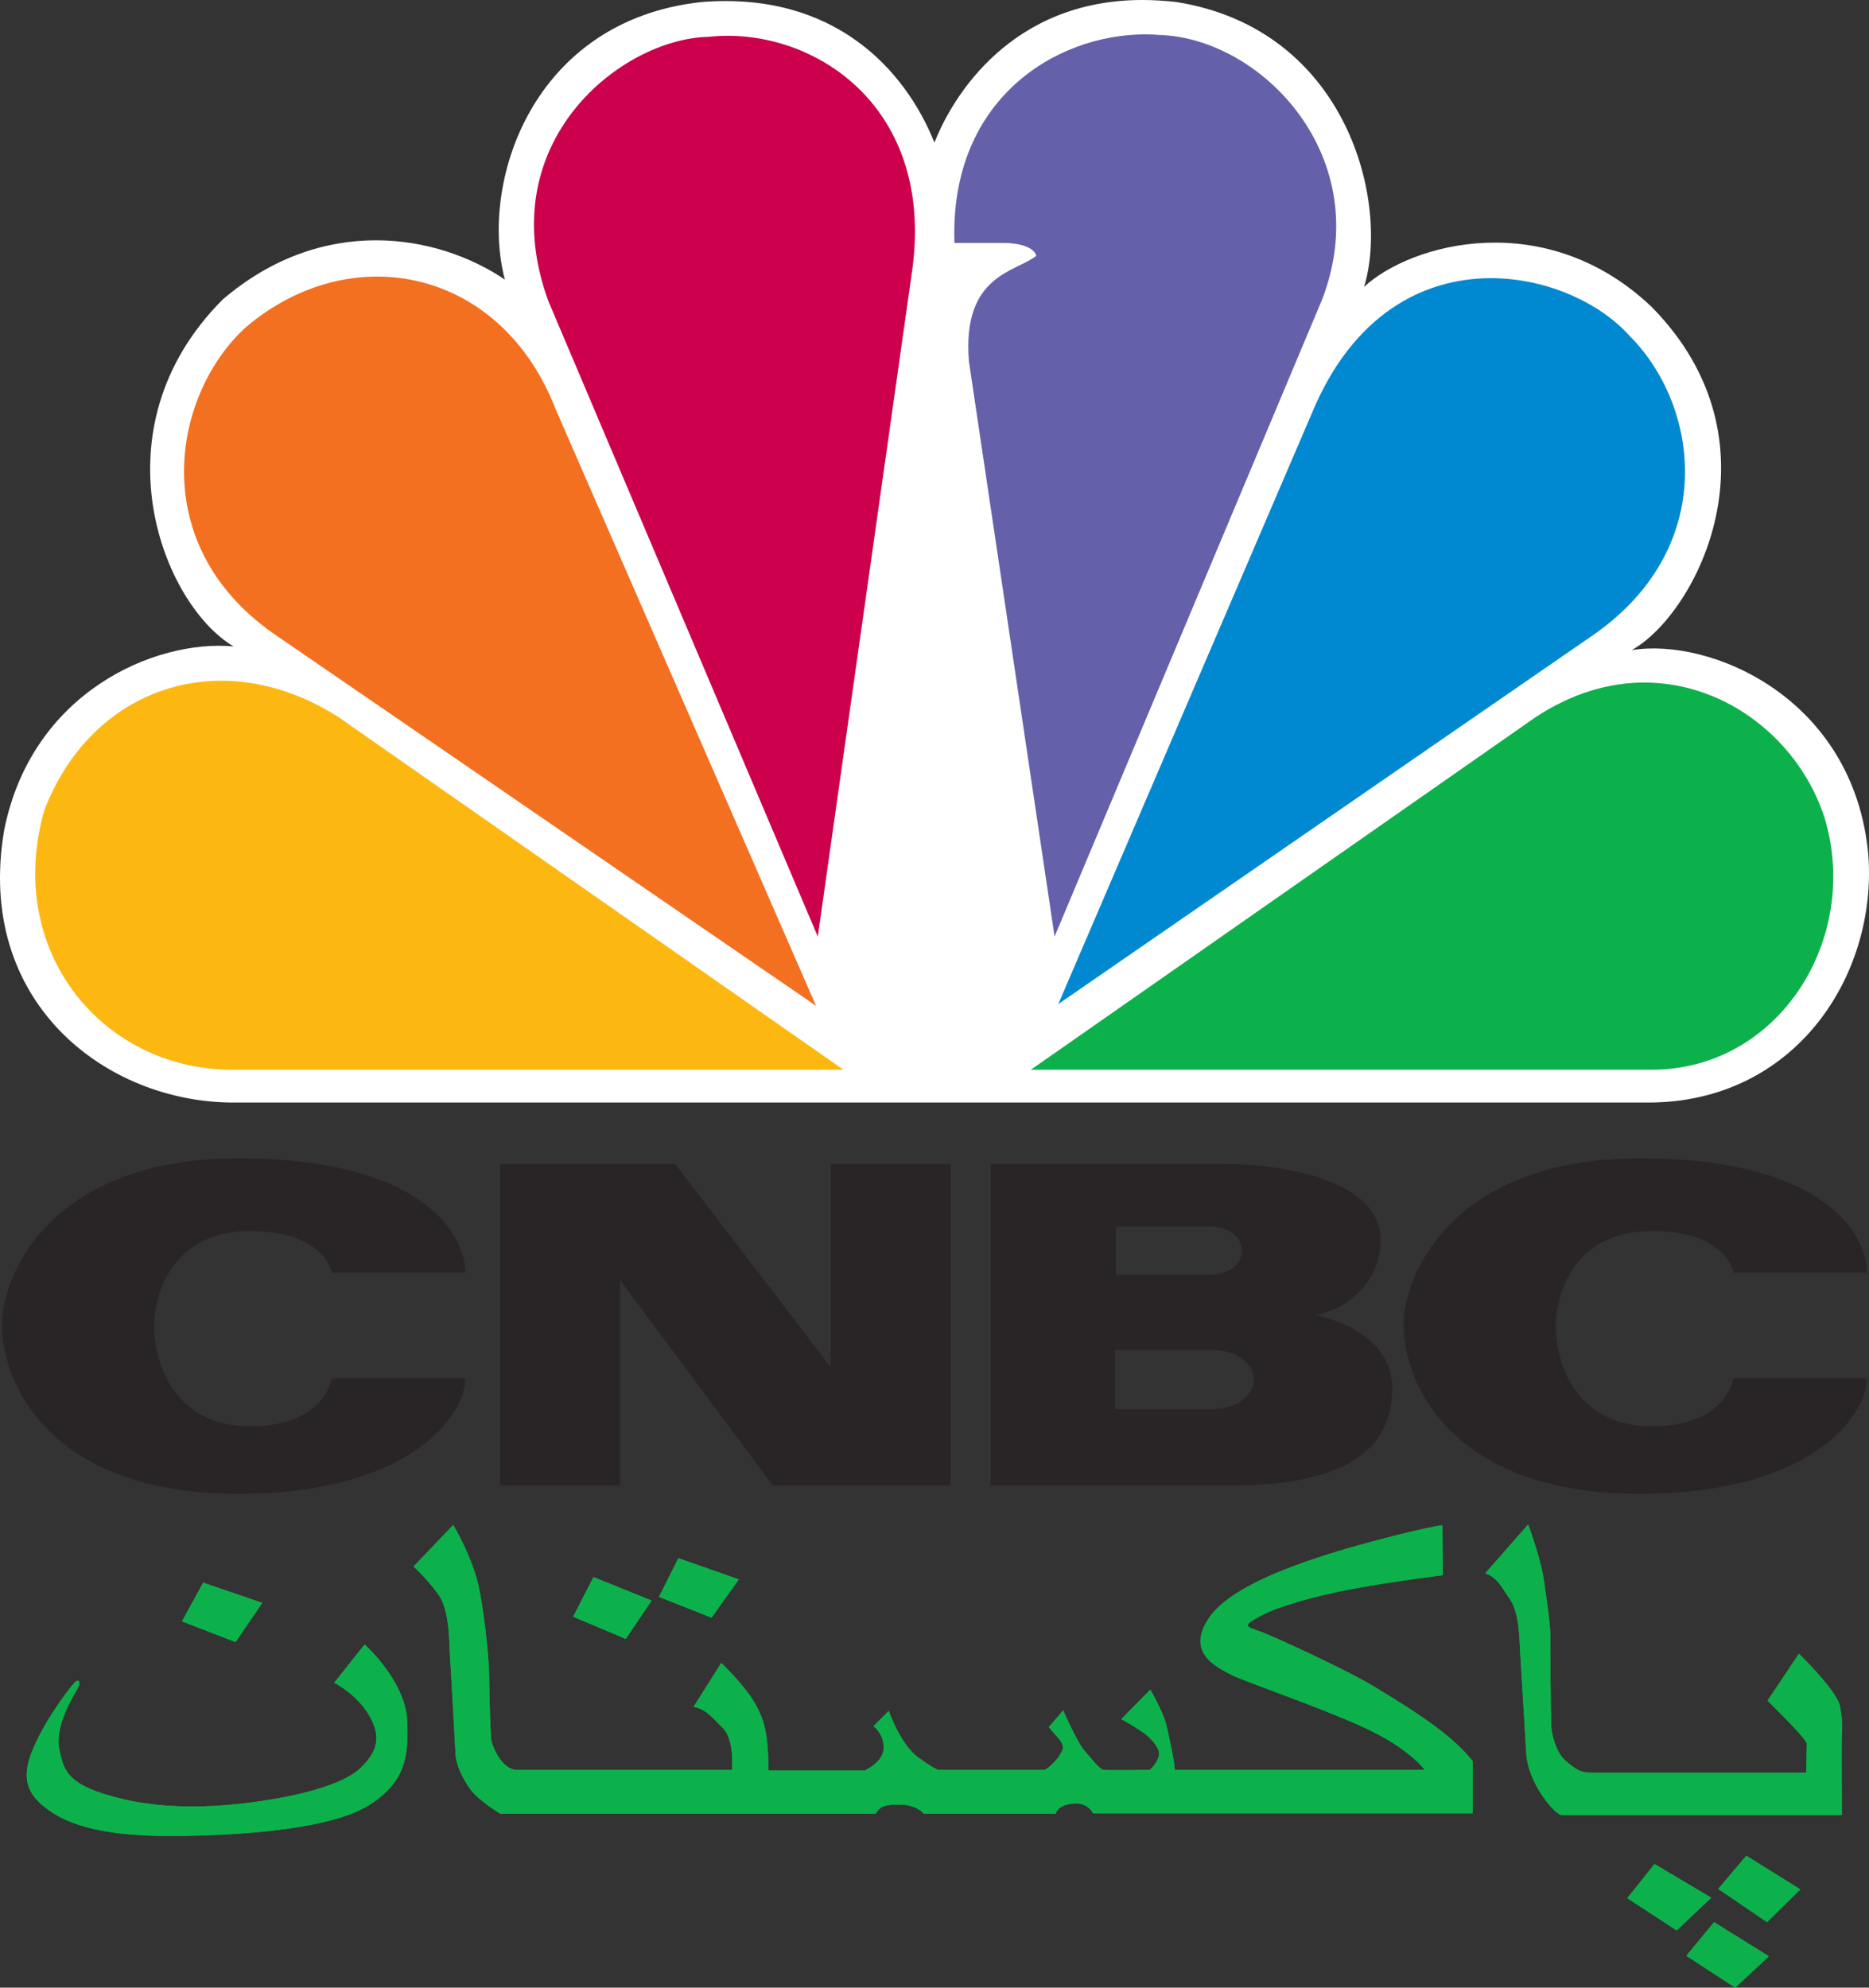
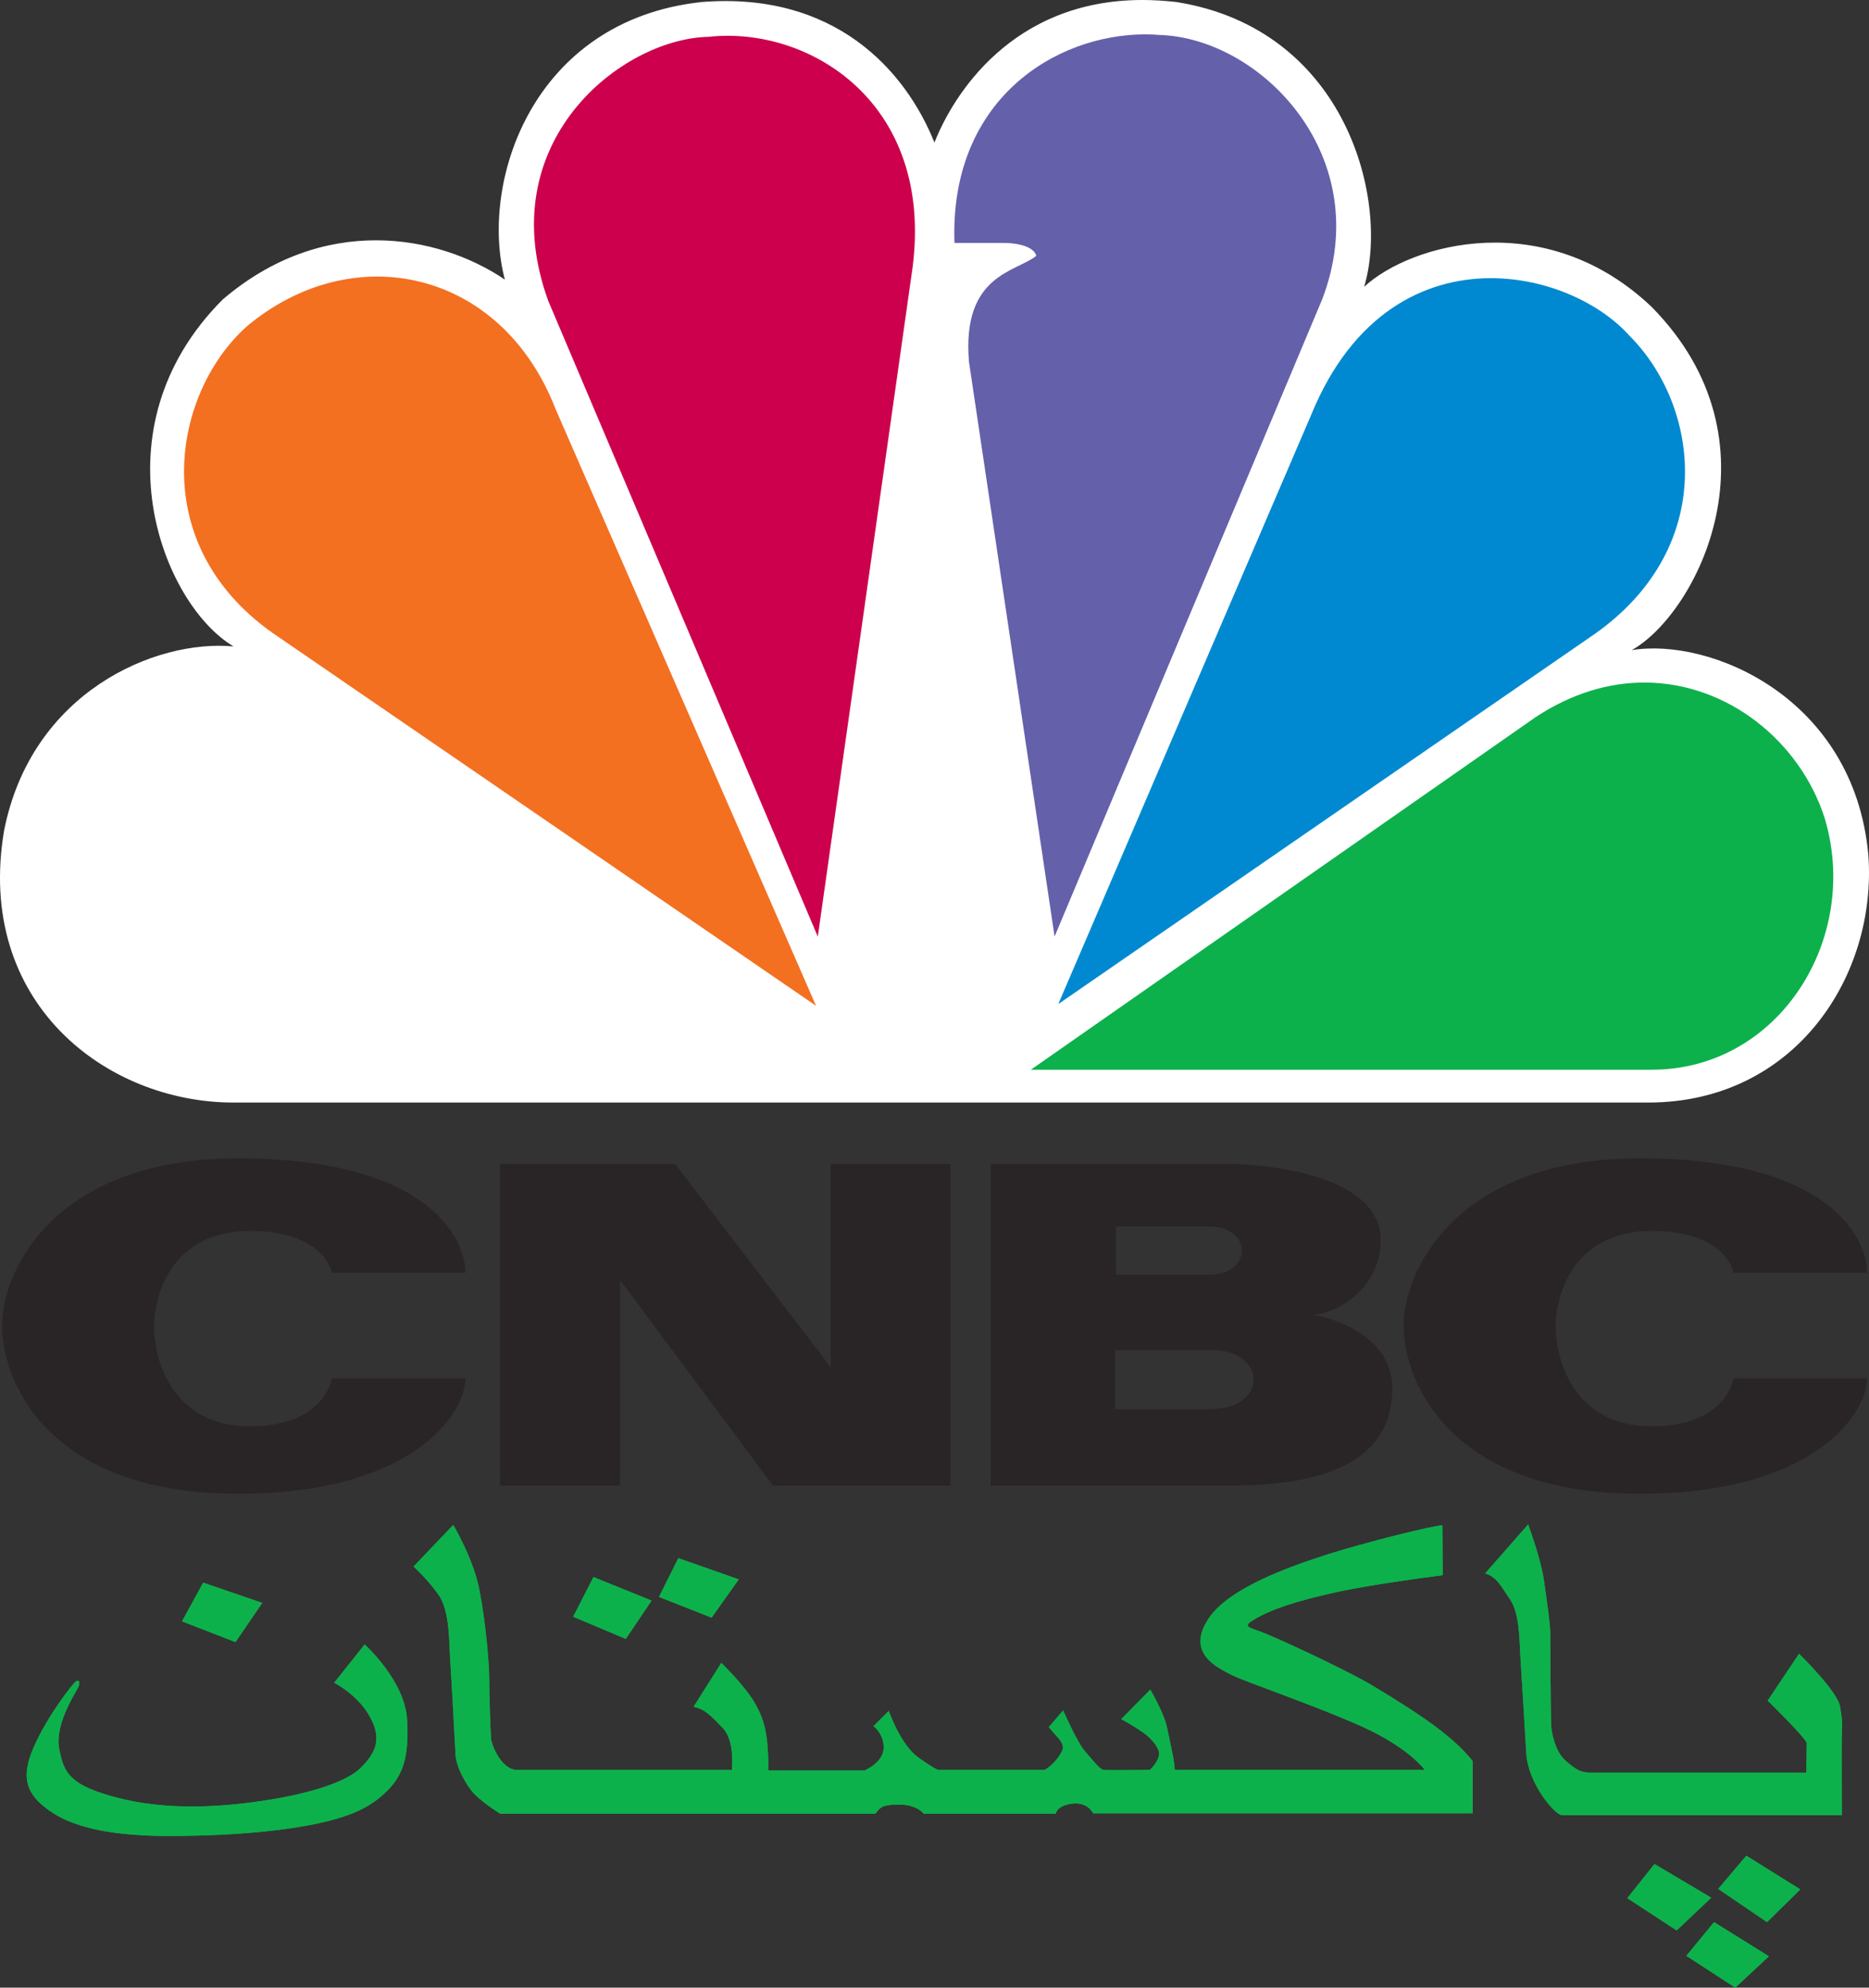
<svg xmlns="http://www.w3.org/2000/svg" xmlns:ns1="http://www.inkscape.org/namespaces/inkscape" xmlns:ns2="http://sodipodi.sourceforge.net/DTD/sodipodi-0.dtd" version="1.1" id="svg3100" ns1:version="0.48.5 r10040" ns2:docname="NBC_30_Conn.png" x="0px" y="0px" width="700.805px" height="745.239px" viewBox="0 0 700.805 745.239" enable-background="new 0 0 700.805 745.239" xml:space="preserve">
  <rect x="0" y="0" width="700.805" height="745.239" fill="#333333" stroke="none" />
  <g>
    <path id="path3113" ns1:connector-curvature="0" fill="#FFFFFF" d="M350.377,53.46c-10.925-27.278-37.54-56.738-87.388-52.691   c-63.499,6.903-83.287,67.756-73.689,104.059c-25.291-17.125-68.294-24.655-105.829,7.497   c-48.464,48.581-22.541,114.281,4.101,130.04c-29.362-2.718-75.768,17.122-86.034,69.022   C-9.382,375.825,39.74,413.39,87.573,413.39h530.413c55.313,0,86-47.852,82.559-92.979c-5.428-58.896-59.322-81.493-88.721-76.651   c24.563-13.704,57.365-78.076,7.484-128.682c-39.594-37.662-90.07-23.958-107.818-7.532c9.568-31.462-6.121-96.498-70.34-106.784   c-4.439-0.497-8.715-0.763-12.787-0.763C379.34,0.006,357.295,35.842,350.377,53.46" />
    <path id="path3115" ns1:connector-curvature="0" fill="#F37021" d="M92.305,122.579   c-28.003,25.35-38.195,82.79,12.286,116.368l201.391,138.169l-97.648-223.713C187.872,100.612,131.894,89.1,92.305,122.579" />
    <path id="path3117" ns1:connector-curvature="0" fill="#CC004C" d="M265.665,13.81c-32.736,0.667-81.893,39.65-60.017,99.178   l100.995,238.187l35.489-250.526C350.344,38.398,303.234,9.662,265.665,13.81" />
    <path id="path3119" ns1:connector-curvature="0" fill="#6460AA" d="M357.891,91.093h19.098c0,0,10.197,0,11.586,4.811   c-7.516,6.137-27.971,6.906-25.254,39.687l32.104,215.548l100.304-238.811c20.518-53.322-22.547-97.854-60.748-99.215   c-1.785-0.128-3.576-0.232-5.43-0.232C395.264,12.881,355.971,37.8,357.891,91.093" />
    <path id="path3121" ns1:connector-curvature="0" fill="#0089D0" d="M491.691,155.432l-94.872,221.03L598.15,237.563   c46.41-32.918,38.926-85.546,12.947-111.56c-10.891-12.244-30.889-21.702-52.072-21.702   C534,104.296,507.216,117.57,491.691,155.432" />
    <path id="path3123" ns1:connector-curvature="0" fill="#0DB14B" d="M575.609,269.012L386.534,401.079h232.806   c47.764,0,78.457-49.246,64.813-94.438c-9.139-28.406-36.178-50.705-67.561-50.736C603.382,255.91,589.373,259.889,575.609,269.012   " />
-     <path id="path3125" ns1:connector-curvature="0" fill="#FCB711" d="M86.879,401.079H316.25L127.127,269.012   c-43.692-28.072-92.82-11.646-110.556,34.939C1.538,357.278,39.075,401.079,86.879,401.079" />
    <path fill="#292526" d="M0.739,496.659c0,22.491,18.387,63.433,88.595,63.433c64.73,0,85.174-29.701,85.174-43.32h-50.113   c0,0-2.38,17.992-30.649,17.992c-28.287,0-35.937-23.611-35.937-37.264c0-13.601,7.65-35.938,35.937-35.938   c28.269,0,30.649,15.666,30.649,15.666h50.113c0-13.635-15-42.918-85.174-42.918C19.125,434.31,0.739,477.912,0.739,496.659" />
    <path fill="#292526" d="M526.294,496.659c0,22.491,18.406,63.433,88.596,63.433c64.723,0,85.176-29.701,85.176-43.32h-50.078   c0,0-2.391,17.992-30.668,17.992c-28.289,0-35.947-23.611-35.947-37.264c0-13.601,7.658-35.938,35.947-35.938   c28.277,0,30.668,15.666,30.668,15.666h50.078c0-13.635-14.984-42.918-85.176-42.918   C544.701,434.31,526.294,477.912,526.294,496.659" />
    <polyline fill="#292526" points="311.467,436.41 311.467,512.55 253.146,436.41 187.54,436.41 187.54,557.011 232.517,557.011    232.517,479.995 289.816,557.011 356.447,557.011 356.447,436.41 311.467,436.41  " />
    <path fill="#292526" d="M455.593,528.199v0.158h-37.477v-22.143h37.477v0.071c8.002,0,14.469,4.919,14.469,10.974   C470.062,523.3,463.595,528.199,455.593,528.199 M418.462,459.866h36.109v0.052c6.117,0,11.078,4.024,11.078,8.979   c0,4.973-4.961,8.963-11.078,8.963v0.054h-36.109V459.866z M492.4,492.894c8.189,0,25.309-9.504,25.309-27.918   c0-26.221-48.826-28.566-56.316-28.566H371.43v120.602h89.962c43.268,0,60.648-13.67,60.648-36.496   C522.041,497.69,492.4,492.894,492.4,492.894z" />
-     <path fill="#0DB14B" d="M674.537,620.021c0,0,14.348,13.998,15.383,19.708c1.033,5.709,0.859,7.617,0.697,10.559   c-0.174,2.929,0,30.253,0,30.253s-102.58,0-105.012,0c-2.418,0-12.615-11.593-13.314-23.159c-0.684-11.594-1.906-32-2.242-37.025   c-0.35-5.023-0.121-15.475-3.99-20.93c-2.928-4.15-4.662-8.127-9.162-9.511l16.094-18.341c0,0,4.676,12.46,5.885,20.759   c1.195,8.302,2.404,16.442,2.404,20.245c0,3.802,0.188,32.336,0.363,34.768c0.174,2.418,1.545,9.511,5.359,12.802   c3.814,3.278,5.709,4.474,9.162,4.474c3.467,0,81.127,0,81.127,0s0.176-8.289,0.176-10.895c0-1.733-14.711-16.081-14.711-16.081   L674.537,620.021z" />
+     <path fill="#0DB14B" d="M674.537,620.021c0,0,14.348,13.998,15.383,19.708c1.033,5.709,0.859,7.617,0.697,10.559   c-0.174,2.929,0,30.253,0,30.253s-102.58,0-105.012,0c-2.418,0-12.615-11.593-13.314-23.159c-0.684-11.594-1.906-32-2.242-37.025   c-0.35-5.023-0.121-15.475-3.99-20.93c-2.928-4.15-4.662-8.127-9.162-9.511l16.094-18.341c0,0,4.676,12.46,5.885,20.759   c1.195,8.302,2.404,16.442,2.404,20.245c0,3.802,0.188,32.336,0.363,34.768c0.174,2.418,1.545,9.511,5.359,12.802   c3.814,3.278,5.709,4.474,9.162,4.474c3.467,0,81.127,0,81.127,0s0.176-8.289,0.176-10.895L674.537,620.021z" />
    <path fill="#0DB14B" d="M674.537,620.021c0,0,14.348,13.998,15.383,19.708c1.033,5.709,0.859,7.617,0.697,10.559   c-0.174,2.929,0,30.253,0,30.253s-102.58,0-105.012,0c-2.418,0-12.615-11.593-13.314-23.159c-0.684-11.594-1.906-32-2.242-37.025   c-0.35-5.023-0.121-15.475-3.99-20.93c-2.928-4.15-4.662-8.127-9.162-9.511l16.094-18.341c0,0,4.676,12.46,5.885,20.759   c1.195,8.302,2.404,16.442,2.404,20.245c0,3.802,0.188,32.336,0.363,34.768c0.174,2.418,1.545,9.511,5.359,12.802   c3.814,3.278,5.709,4.474,9.162,4.474c3.467,0,81.127,0,81.127,0s0.176-8.289,0.176-10.895c0-1.733-14.711-16.081-14.711-16.081   L674.537,620.021z" />
    <polygon fill="#0DB14B" points="654.802,695.775 675.048,708.403 662.582,720.682 644.257,708.228  " />
    <polygon fill="#0DB14B" points="654.802,695.775 675.048,708.403 662.582,720.682 644.257,708.228  " />
    <polyline fill="#0DB14B" points="650.652,745.239 632.314,733.309 642.699,720.682 663.279,733.485 650.652,745.239  " />
    <polyline fill="#0DB14B" points="650.652,745.239 632.314,733.309 642.699,720.682 663.279,733.485 650.652,745.239  " />
    <polygon fill="#0DB14B" points="620.371,698.891 641.664,711.52 628.687,723.798 610.175,711.694  " />
    <polygon fill="#0DB14B" points="620.371,698.891 641.664,711.52 628.687,723.798 610.175,711.694  " />
    <path fill="#0DB14B" d="M540.816,571.938l0.174,18.676c0,0-26.479,3.291-41,6.582c-13.42,3.023-23.188,6.046-29.742,10.022   c-4.313,2.606-2.432,2.78,2.754,4.675c5.186,1.908,31.717,14.133,41.859,20.232c19.547,11.768,30.268,19.371,37.359,28.197v19.547   H409.861c0,0-1.895-4.326-7.777-3.628c-5.885,0.698-6.234,3.802-6.234,3.802h-49.463c0,0-2.428-3.452-9.34-3.452   c-6.919,0-7.094,1.384-8.82,3.452H187.589c0,0-7.959-4.836-11.066-8.987c-3.115-4.151-5.537-9.524-5.709-13.151   s-1.732-32-2.078-36.836c-0.344-4.85,0-17.129-4.326-23.174c-4.318-6.059-9.34-10.545-9.34-10.545l14.878-15.58   c0,0,7.606,12.621,9.864,24.566c2.246,11.93,3.631,26.627,3.631,33.37c0,6.757,0.523,20.42,0.694,22.313   c0.171,1.908,3.63,11.607,9.856,11.607c6.23,0,80.439,0,80.439,0s1.195-10.868-3.287-15.584c-5.099-5.332-6.74-7.079-11.066-8.127   l10.377-16.43c0,0,8.645,8.303,12.457,14.871c3.805,6.569,5.192,11.93,5.192,25.431h36.154c0,0,6.919-2.942,7.089-8.315   c0.172-5.347-3.801-8.289-3.801-8.289l5.705-5.709c0,0,4.33,12.627,11.07,17.464c6.75,4.85,7.61,4.675,7.61,4.675h39.792   c0,0,4.123-2.189,6.582-7.268c0.498-1.048,0.51-2.605-1.922-5.199c-2-2.136-3.115-3.613-3.115-3.613l5.359-6.233   c0,0,5.373,12.104,7.967,15.046c2.592,2.941,5.709,7.094,7.254,7.268c1.572,0.175,17.303,0,17.303,0s3.467-3.116,3.467-6.22   c0-1.397-1.732-4.85-6.234-7.966c-4.5-3.117-7.965-4.85-7.965-4.85l10.895-11.07c0,0,5.01,8.463,6.219,14.012   c1.209,5.535,2.943,13.326,2.943,16.094h93.756c0,0-5.711-8.141-23.188-16.094c-17.465-7.953-44.803-17.129-49.652-19.721   c-4.836-2.593-17.008-7.994-8.113-21.105c7.59-11.23,29.756-19.197,44.963-24.036C511.556,578.426,538.035,571.762,540.816,571.938   z" />
    <path fill="#0DB14B" d="M540.816,571.938l0.174,18.676c0,0-26.479,3.291-41,6.582c-13.42,3.023-23.188,6.046-29.742,10.022   c-4.313,2.606-2.432,2.78,2.754,4.675c5.186,1.908,31.717,14.133,41.859,20.232c19.547,11.768,30.268,19.371,37.359,28.197v19.547   H409.861c0,0-1.895-4.326-7.777-3.628c-5.885,0.698-6.234,3.802-6.234,3.802h-49.463c0,0-2.428-3.452-9.34-3.452   c-6.919,0-7.094,1.384-8.82,3.452H187.589c0,0-7.959-4.836-11.066-8.987c-3.115-4.151-5.537-9.524-5.709-13.151   s-1.732-32-2.078-36.836c-0.344-4.85,0-17.129-4.326-23.174c-4.318-6.059-9.34-10.545-9.34-10.545l14.878-15.58   c0,0,7.606,12.621,9.864,24.566c2.246,11.93,3.631,26.627,3.631,33.37c0,6.757,0.523,20.42,0.694,22.313   c0.171,1.908,3.63,11.607,9.856,11.607c6.23,0,80.439,0,80.439,0s1.195-10.868-3.287-15.584c-5.099-5.332-6.74-7.079-11.066-8.127   l10.377-16.43c0,0,8.645,8.303,12.457,14.871c3.805,6.569,5.192,11.93,5.192,25.431h36.154c0,0,6.919-2.942,7.089-8.315   c0.172-5.347-3.801-8.289-3.801-8.289l5.705-5.709c0,0,4.33,12.627,11.07,17.464c6.75,4.85,7.61,4.675,7.61,4.675h39.792   c0,0,4.123-2.189,6.582-7.268c0.498-1.048,0.51-2.605-1.922-5.199c-2-2.136-3.115-3.613-3.115-3.613l5.359-6.233   c0,0,5.373,12.104,7.967,15.046c2.592,2.941,5.709,7.094,7.254,7.268c1.572,0.175,17.303,0,17.303,0s3.467-3.116,3.467-6.22   c0-1.397-1.732-4.85-6.234-7.966c-4.5-3.117-7.965-4.85-7.965-4.85l10.895-11.07c0,0,5.01,8.463,6.219,14.012   c1.209,5.535,2.943,13.326,2.943,16.094h93.756c0,0-5.711-8.141-23.188-16.094c-17.465-7.953-44.803-17.129-49.652-19.721   c-4.836-2.593-17.008-7.994-8.113-21.105c7.59-11.23,29.756-19.197,44.963-24.036C511.556,578.426,538.035,571.762,540.816,571.938   z" />
    <polygon fill="#0DB14B" points="254.357,584.215 277.019,592.172 266.814,606.52 247.091,598.741  " />
    <polygon fill="#0DB14B" points="254.357,584.215 277.019,592.172 266.814,606.52 247.091,598.741  " />
    <polygon fill="#0DB14B" points="244.328,600.125 234.642,614.486 214.917,606.17 222.531,591.299  " />
    <polygon fill="#0DB14B" points="244.328,600.125 234.642,614.486 214.917,606.17 222.531,591.299  " />
    <polygon fill="#0DB14B" points="76.189,593.395 98.332,600.999 88.302,615.682 68.232,607.903  " />
    <polygon fill="#0DB14B" points="76.189,593.395 98.332,600.999 88.302,615.682 68.232,607.903  " />
    <path fill="#0DB14B" d="M136.732,616.555c0,0,15.049,13.501,15.91,28.197c0.859,14.697-1.898,21.279-7.785,26.989   c-5.881,5.71-13.841,10.72-37.709,14.011c-22.271,3.063-47.92,2.755-52.762,2.419c-4.844-0.336-22.492-0.874-34.076-8.128   c-10.619-6.663-12.793-13.326-7.607-25.094c5.189-11.756,14.012-22.824,15.396-24.209c1.379-1.383,2.428-0.174,0.865,2.594   c-1.561,2.767-8.479,13.836-6.746,22.488c1.727,8.65,3.452,13.836,23.693,18.686c21.316,5.092,43.939,2.069,54.834,0.336   c10.895-1.719,27.85-5.534,34.425-11.929s7.96-11.93,2.946-20.231c-4.646-7.671-12.803-11.755-12.803-11.755L136.732,616.555z" />
    <path fill="#0DB14B" d="M136.732,616.555c0,0,15.049,13.501,15.91,28.197c0.859,14.697-1.898,21.279-7.785,26.989   c-5.881,5.71-13.841,10.72-37.709,14.011c-22.271,3.063-47.92,2.755-52.762,2.419c-4.844-0.336-22.492-0.874-34.076-8.128   c-10.619-6.663-12.793-13.326-7.607-25.094c5.189-11.756,14.012-22.824,15.396-24.209c1.379-1.383,2.428-0.174,0.865,2.594   c-1.561,2.767-8.479,13.836-6.746,22.488c1.727,8.65,3.452,13.836,23.693,18.686c21.316,5.092,43.939,2.069,54.834,0.336   c10.895-1.719,27.85-5.534,34.425-11.929s7.96-11.93,2.946-20.231c-4.646-7.671-12.803-11.755-12.803-11.755L136.732,616.555z" />
  </g>
</svg>